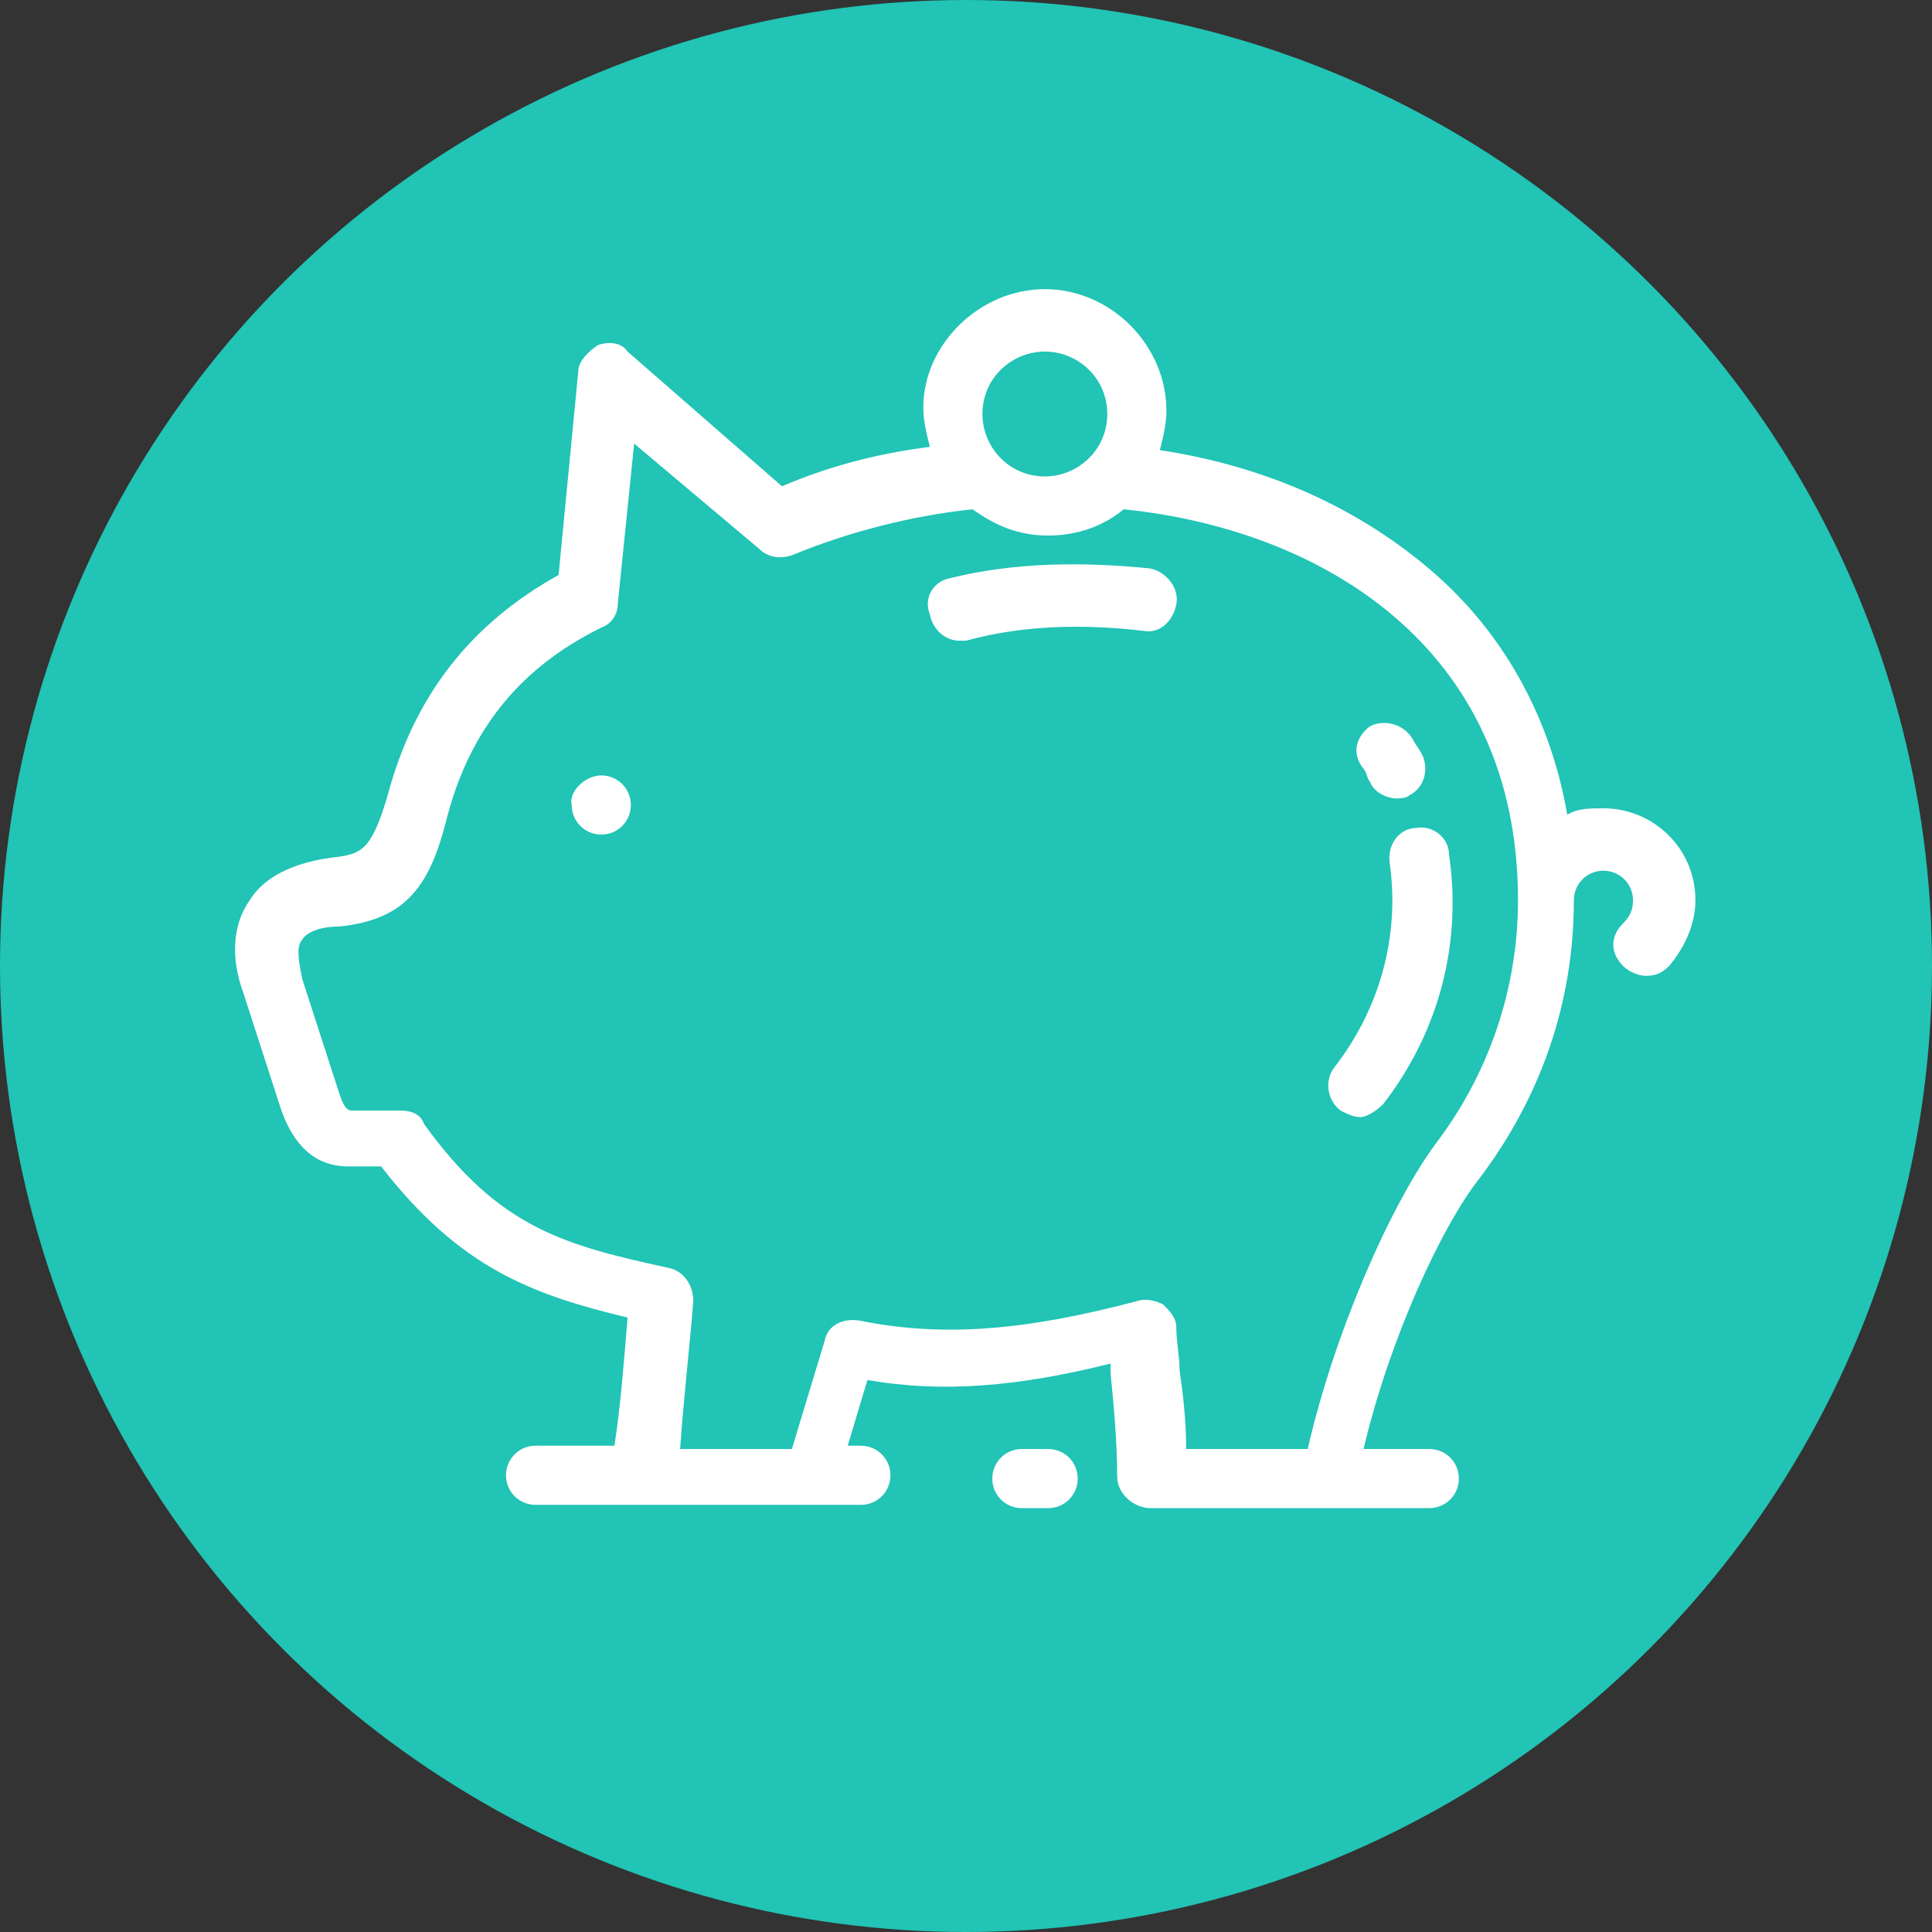
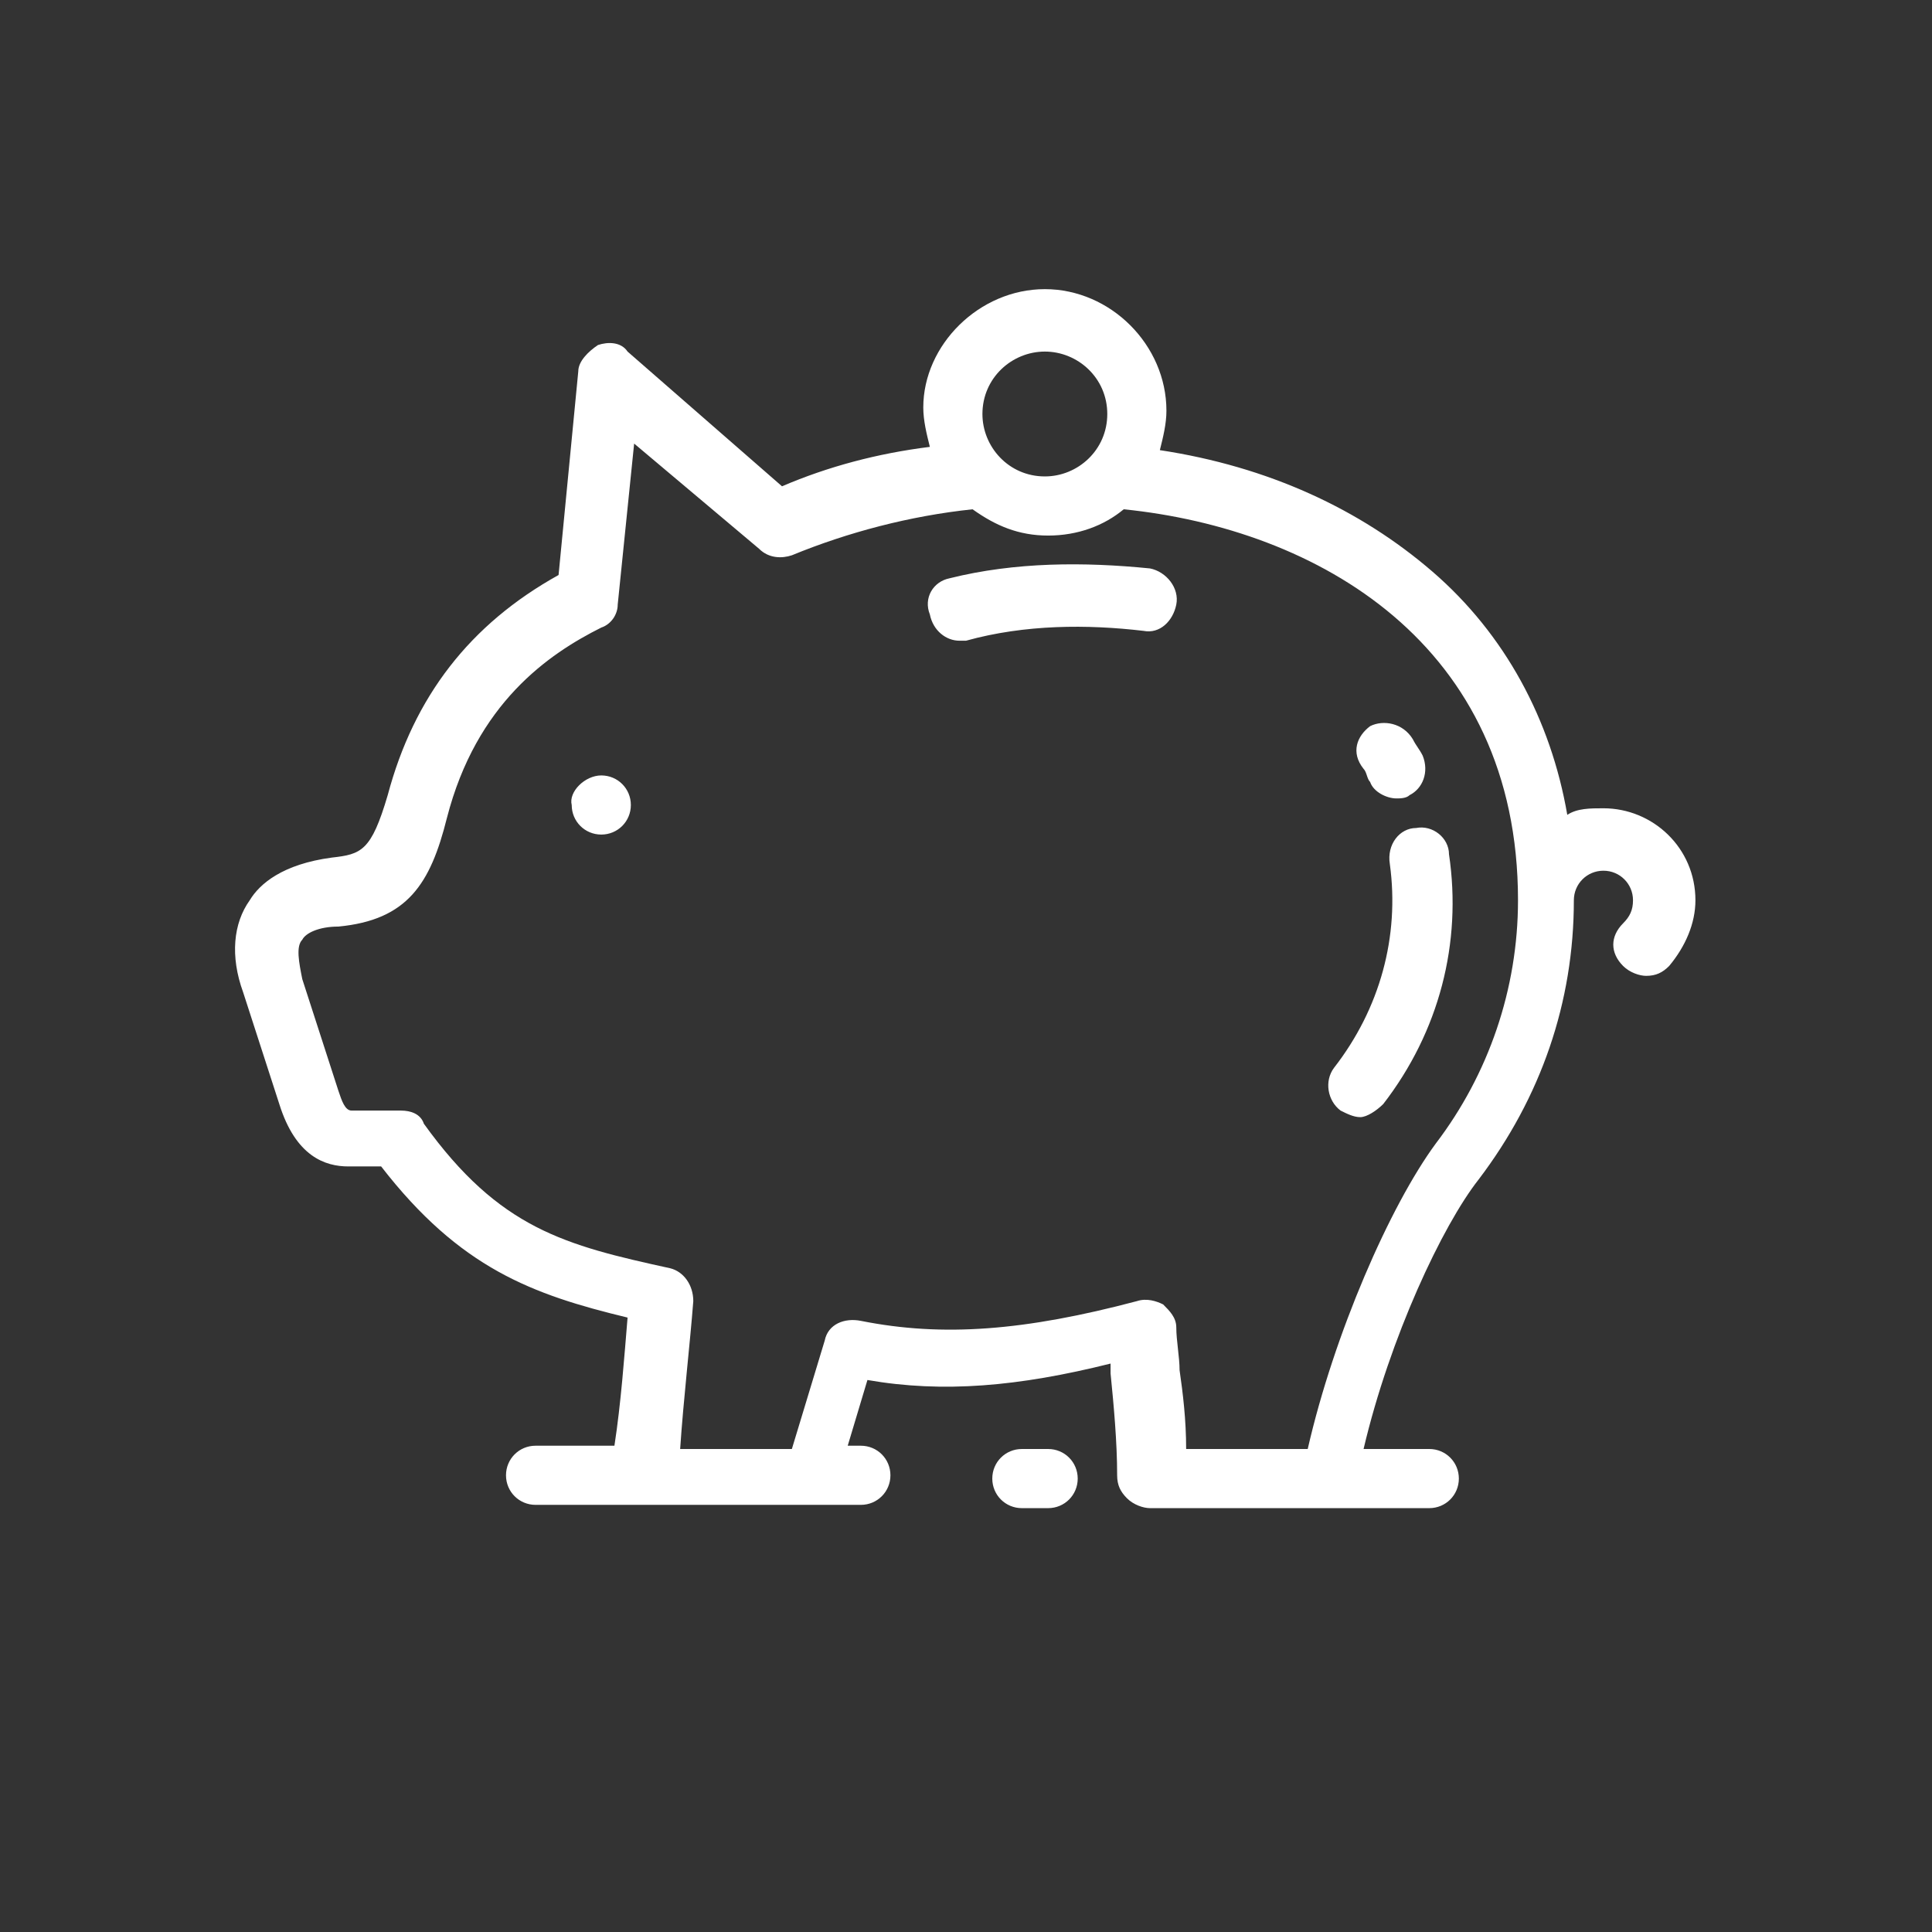
<svg xmlns="http://www.w3.org/2000/svg" version="1.1" id="Layer_1" x="0px" y="0px" viewBox="0 0 58.8 58.8" style="enable-background:new 0 0 58.8 58.8;" xml:space="preserve">
  <rect x="0" y="0" width="58.8" height="58.8" fill="#333333" stroke="none" />
  <style type="text/css">
	.st0{fill:#21C4B5;}
	.st1{fill:#FFFFFF;}
</style>
-   <circle class="st0" cx="29.4" cy="29.4" r="29.4" />
  <g id="Τ2---PRD-Health">
    <g id="Artboard" transform="translate(-142, -150)">
-       <path id="Οικονομικό-ασφάλιστρο" class="st1" d="M173.8,158.8c2,0,3.7,1.7,3.7,3.7c0,0.4-0.1,0.8-0.2,1.2    c3.3,0.5,6.1,1.8,8.3,3.7c2.2,1.9,3.6,4.5,4.1,7.4c0.3-0.2,0.7-0.2,1.1-0.2c1.5,0,2.8,1.2,2.8,2.8c0,0.7-0.3,1.4-0.8,2    c-0.2,0.2-0.4,0.3-0.7,0.3c-0.2,0-0.5-0.1-0.7-0.3c-0.4-0.4-0.4-0.9,0-1.3c0.2-0.2,0.3-0.4,0.3-0.7c0-0.5-0.4-0.9-0.9-0.9    c-0.5,0-0.9,0.4-0.9,0.9c0,3.1-1,6-2.9,8.5c-1.1,1.4-2.7,4.8-3.5,8.2l0,0h2c0.5,0,0.9,0.4,0.9,0.9c0,0.5-0.4,0.9-0.9,0.9l0,0H177    c-0.2,0-0.5-0.1-0.7-0.3s-0.3-0.4-0.3-0.7c0-1-0.1-2.1-0.2-3.1c0-0.1,0-0.2,0-0.3c-2.8,0.7-5.1,0.9-7.4,0.5l0,0l-0.6,2h0.4    c0.5,0,0.9,0.4,0.9,0.9c0,0.5-0.4,0.9-0.9,0.9l0,0h-9.9c-0.5,0-0.9-0.4-0.9-0.9c0-0.5,0.4-0.9,0.9-0.9l0,0h2.4    c0.2-1.3,0.3-2.7,0.4-3.9c-2.9-0.7-5.1-1.5-7.5-4.6l0,0h-1c-0.7,0-1.6-0.3-2.1-1.9l0,0l-1.1-3.4c-0.4-1.1-0.3-2.1,0.2-2.8    c0.3-0.5,1-1.1,2.5-1.3c0.9-0.1,1.2-0.2,1.7-1.9c0.8-3,2.5-5.2,5.2-6.7l0,0l0.6-6.2c0-0.3,0.3-0.6,0.6-0.8    c0.3-0.1,0.7-0.1,0.9,0.2l0,0l4.7,4.1c1.4-0.6,2.9-1,4.5-1.2c-0.1-0.4-0.2-0.8-0.2-1.2C170.1,160.5,171.8,158.8,173.8,158.8z     M173.9,194.1c0.5,0,0.9,0.4,0.9,0.9c0,0.5-0.4,0.9-0.9,0.9l0,0h-0.8c-0.5,0-0.9-0.4-0.9-0.9c0-0.5,0.4-0.9,0.9-0.9l0,0H173.9z     M161.3,163.5l-0.5,4.9c0,0.3-0.2,0.6-0.5,0.7c-1.6,0.8-3.8,2.3-4.7,5.8c-0.5,2-1.2,3.1-3.3,3.3c-0.6,0-1,0.2-1.1,0.4    c-0.2,0.2-0.1,0.7,0,1.2l0,0l1.1,3.4c0.1,0.3,0.2,0.6,0.4,0.6l0,0h1.5c0.3,0,0.6,0.1,0.7,0.4c2.3,3.2,4.3,3.7,7.5,4.4    c0.4,0.1,0.7,0.5,0.7,1c-0.1,1.3-0.3,3-0.4,4.5l0,0h3.4l1-3.3c0.1-0.5,0.6-0.7,1.1-0.6c2.5,0.5,5,0.3,8.4-0.6    c0.3-0.1,0.6,0,0.8,0.1c0.2,0.2,0.4,0.4,0.4,0.7c0,0.4,0.1,0.9,0.1,1.3c0.1,0.7,0.2,1.5,0.2,2.4l0,0h3.7c0.8-3.5,2.5-7.4,3.9-9.3    c1.6-2.1,2.5-4.7,2.5-7.4c0-7.8-6.1-11.3-12-11.9c-0.6,0.5-1.4,0.8-2.3,0.8c-0.9,0-1.6-0.3-2.3-0.8c-1.9,0.2-3.8,0.7-5.5,1.4    c-0.3,0.1-0.7,0.1-1-0.2l0,0L161.3,163.5z M185.1,175.2c0.5-0.1,1,0.3,1,0.8c0.4,2.7-0.3,5.4-2,7.6c-0.2,0.2-0.5,0.4-0.7,0.4    c-0.2,0-0.4-0.1-0.6-0.2c-0.4-0.3-0.5-0.9-0.2-1.3c1.4-1.8,2-4,1.7-6.2C184.2,175.7,184.6,175.2,185.1,175.2z M160.3,173.6    c0.5,0,0.9,0.4,0.9,0.9c0,0.5-0.4,0.9-0.9,0.9c-0.5,0-0.9-0.4-0.9-0.9C159.3,174.1,159.8,173.6,160.3,173.6z M183.7,172.1    c0.4-0.2,1-0.1,1.3,0.4c0.1,0.2,0.2,0.3,0.3,0.5c0.2,0.5,0,1-0.4,1.2c-0.1,0.1-0.3,0.1-0.4,0.1c-0.3,0-0.7-0.2-0.8-0.5    c-0.1-0.1-0.1-0.3-0.2-0.4C183.1,172.9,183.3,172.4,183.7,172.1z M170.9,167.6c2-0.5,4.1-0.5,6.1-0.3c0.5,0.1,0.9,0.6,0.8,1.1    c-0.1,0.5-0.5,0.9-1,0.8c-1.7-0.2-3.6-0.2-5.4,0.3c-0.1,0-0.1,0-0.2,0c-0.4,0-0.8-0.3-0.9-0.8    C170.1,168.2,170.4,167.7,170.9,167.6z M173.8,160.7c-1,0-1.9,0.8-1.9,1.9c0,1,0.8,1.9,1.9,1.9c1,0,1.9-0.8,1.9-1.9    C175.7,161.5,174.8,160.7,173.8,160.7z" />
+       <path id="Οικονομικό-ασφάλιστρο" class="st1" d="M173.8,158.8c2,0,3.7,1.7,3.7,3.7c0,0.4-0.1,0.8-0.2,1.2    c3.3,0.5,6.1,1.8,8.3,3.7c2.2,1.9,3.6,4.5,4.1,7.4c0.3-0.2,0.7-0.2,1.1-0.2c1.5,0,2.8,1.2,2.8,2.8c0,0.7-0.3,1.4-0.8,2    c-0.2,0.2-0.4,0.3-0.7,0.3c-0.2,0-0.5-0.1-0.7-0.3c-0.4-0.4-0.4-0.9,0-1.3c0.2-0.2,0.3-0.4,0.3-0.7c0-0.5-0.4-0.9-0.9-0.9    c-0.5,0-0.9,0.4-0.9,0.9c0,3.1-1,6-2.9,8.5c-1.1,1.4-2.7,4.8-3.5,8.2l0,0h2c0.5,0,0.9,0.4,0.9,0.9c0,0.5-0.4,0.9-0.9,0.9l0,0H177    c-0.2,0-0.5-0.1-0.7-0.3s-0.3-0.4-0.3-0.7c0-1-0.1-2.1-0.2-3.1c0-0.1,0-0.2,0-0.3c-2.8,0.7-5.1,0.9-7.4,0.5l0,0l-0.6,2h0.4    c0.5,0,0.9,0.4,0.9,0.9c0,0.5-0.4,0.9-0.9,0.9l0,0h-9.9c-0.5,0-0.9-0.4-0.9-0.9c0-0.5,0.4-0.9,0.9-0.9l0,0h2.4    c0.2-1.3,0.3-2.7,0.4-3.9c-2.9-0.7-5.1-1.5-7.5-4.6l0,0h-1c-0.7,0-1.6-0.3-2.1-1.9l0,0l-1.1-3.4c-0.4-1.1-0.3-2.1,0.2-2.8    c0.3-0.5,1-1.1,2.5-1.3c0.9-0.1,1.2-0.2,1.7-1.9c0.8-3,2.5-5.2,5.2-6.7l0,0l0.6-6.2c0-0.3,0.3-0.6,0.6-0.8    c0.3-0.1,0.7-0.1,0.9,0.2l0,0l4.7,4.1c1.4-0.6,2.9-1,4.5-1.2c-0.1-0.4-0.2-0.8-0.2-1.2C170.1,160.5,171.8,158.8,173.8,158.8z     M173.9,194.1c0.5,0,0.9,0.4,0.9,0.9c0,0.5-0.4,0.9-0.9,0.9l0,0h-0.8c-0.5,0-0.9-0.4-0.9-0.9c0-0.5,0.4-0.9,0.9-0.9l0,0H173.9z     M161.3,163.5l-0.5,4.9c0,0.3-0.2,0.6-0.5,0.7c-1.6,0.8-3.8,2.3-4.7,5.8c-0.5,2-1.2,3.1-3.3,3.3c-0.6,0-1,0.2-1.1,0.4    c-0.2,0.2-0.1,0.7,0,1.2l0,0l1.1,3.4c0.1,0.3,0.2,0.6,0.4,0.6l0,0h1.5c0.3,0,0.6,0.1,0.7,0.4c2.3,3.2,4.3,3.7,7.5,4.4    c0.4,0.1,0.7,0.5,0.7,1c-0.1,1.3-0.3,3-0.4,4.5l0,0h3.4l1-3.3c0.1-0.5,0.6-0.7,1.1-0.6c2.5,0.5,5,0.3,8.4-0.6    c0.3-0.1,0.6,0,0.8,0.1c0.2,0.2,0.4,0.4,0.4,0.7c0,0.4,0.1,0.9,0.1,1.3c0.1,0.7,0.2,1.5,0.2,2.4l0,0h3.7c0.8-3.5,2.5-7.4,3.9-9.3    c1.6-2.1,2.5-4.7,2.5-7.4c0-7.8-6.1-11.3-12-11.9c-0.6,0.5-1.4,0.8-2.3,0.8c-0.9,0-1.6-0.3-2.3-0.8c-1.9,0.2-3.8,0.7-5.5,1.4    c-0.3,0.1-0.7,0.1-1-0.2l0,0L161.3,163.5z M185.1,175.2c0.5-0.1,1,0.3,1,0.8c0.4,2.7-0.3,5.4-2,7.6c-0.2,0.2-0.5,0.4-0.7,0.4    c-0.2,0-0.4-0.1-0.6-0.2c-0.4-0.3-0.5-0.9-0.2-1.3c1.4-1.8,2-4,1.7-6.2C184.2,175.7,184.6,175.2,185.1,175.2z M160.3,173.6    c0.5,0,0.9,0.4,0.9,0.9c0,0.5-0.4,0.9-0.9,0.9c-0.5,0-0.9-0.4-0.9-0.9C159.3,174.1,159.8,173.6,160.3,173.6M183.7,172.1    c0.4-0.2,1-0.1,1.3,0.4c0.1,0.2,0.2,0.3,0.3,0.5c0.2,0.5,0,1-0.4,1.2c-0.1,0.1-0.3,0.1-0.4,0.1c-0.3,0-0.7-0.2-0.8-0.5    c-0.1-0.1-0.1-0.3-0.2-0.4C183.1,172.9,183.3,172.4,183.7,172.1z M170.9,167.6c2-0.5,4.1-0.5,6.1-0.3c0.5,0.1,0.9,0.6,0.8,1.1    c-0.1,0.5-0.5,0.9-1,0.8c-1.7-0.2-3.6-0.2-5.4,0.3c-0.1,0-0.1,0-0.2,0c-0.4,0-0.8-0.3-0.9-0.8    C170.1,168.2,170.4,167.7,170.9,167.6z M173.8,160.7c-1,0-1.9,0.8-1.9,1.9c0,1,0.8,1.9,1.9,1.9c1,0,1.9-0.8,1.9-1.9    C175.7,161.5,174.8,160.7,173.8,160.7z" />
    </g>
  </g>
</svg>